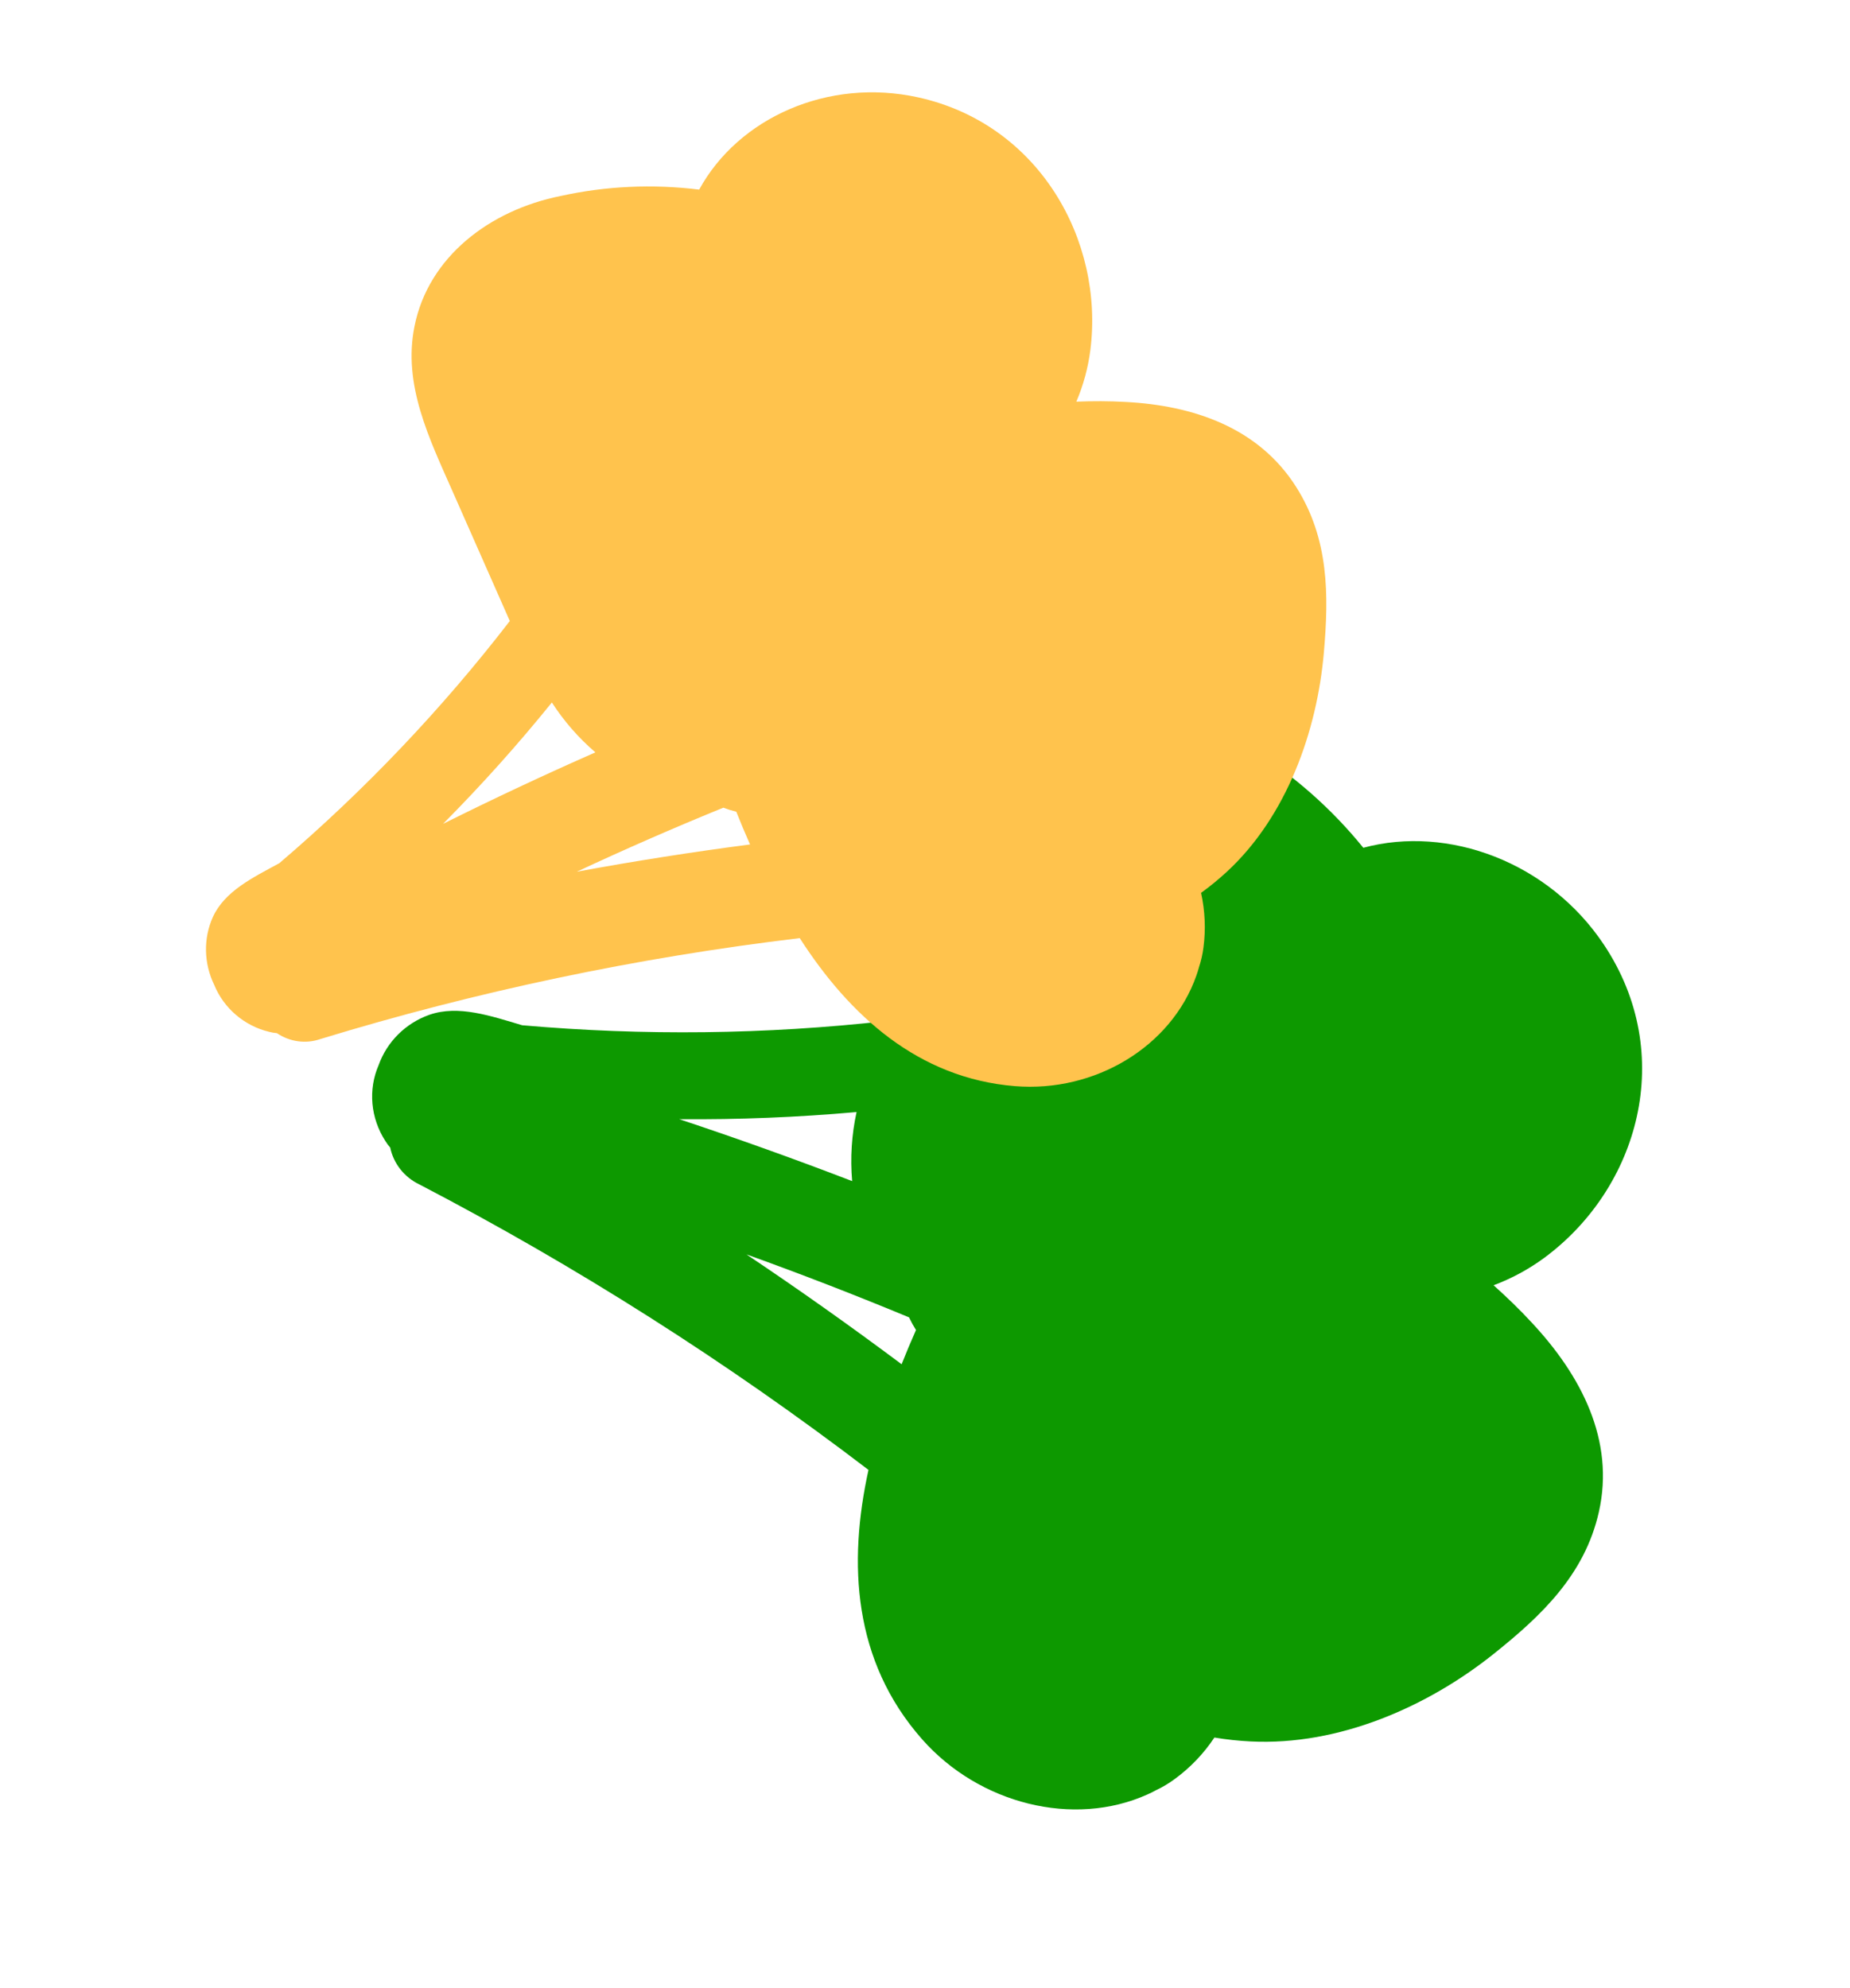
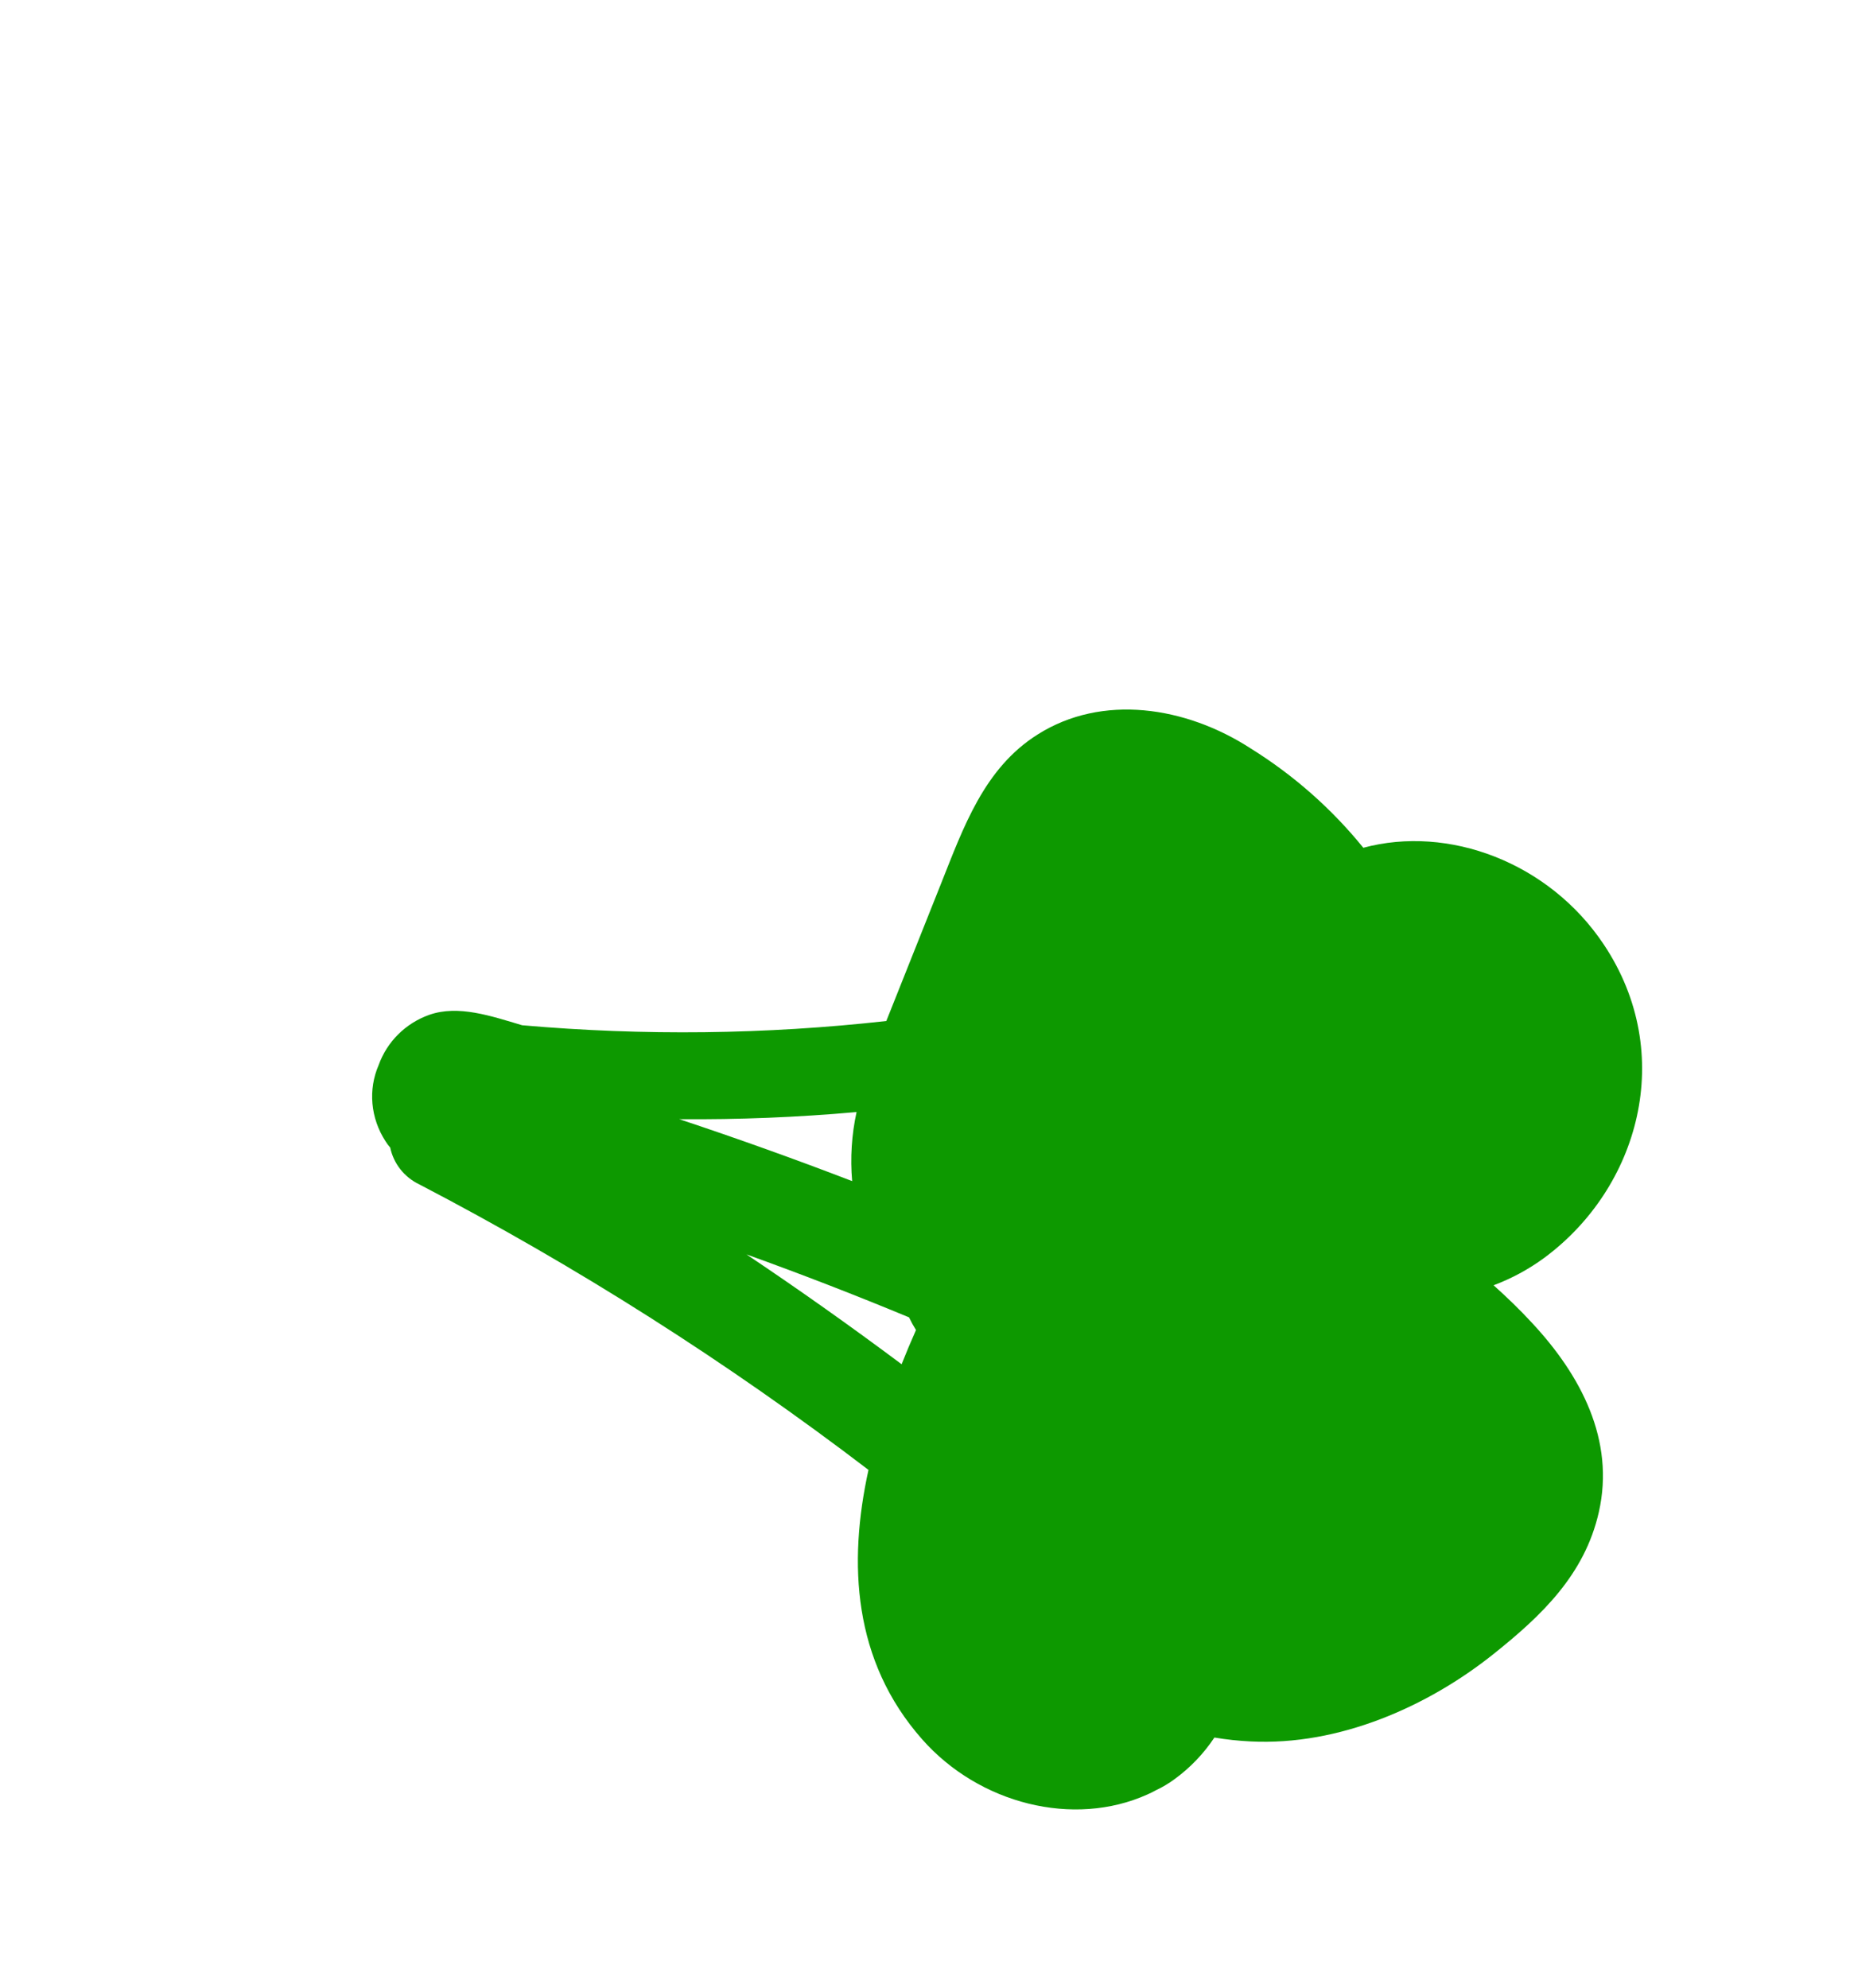
<svg xmlns="http://www.w3.org/2000/svg" width="547" height="588" viewBox="0 0 547 588" fill="none">
  <path d="M369.884 221.391C382.516 229.258 393.751 239.176 403.1 250.714C428.236 243.927 457.975 254.966 474.217 279.343C495.882 311.869 484.474 351.443 456.543 372.026C451.977 375.379 446.957 378.093 441.619 380.095C445.536 383.617 449.328 387.258 452.882 391.114C467.472 406.734 477.545 425.935 472.74 447.171C468.544 465.76 455.676 477.884 441.714 489.058C422.171 504.704 395.894 516.329 369.726 514.997C366.159 514.819 362.599 514.435 359.065 513.848C355.902 518.62 351.911 522.788 347.269 526.167C345.549 527.432 343.707 528.529 341.768 529.444C340.968 529.887 340.118 530.304 339.256 530.683C317.464 540.504 289.532 533.511 272.647 514.36C252.197 491.192 250.716 462.308 256.791 434.695C215.004 402.794 170.554 374.537 123.961 350.253C121.785 349.215 119.874 347.689 118.383 345.799C116.891 343.91 115.862 341.712 115.379 339.383C114.836 338.769 114.35 338.109 113.927 337.41C111.777 334.071 110.471 330.285 110.124 326.383C109.777 322.481 110.399 318.582 111.937 315.028C113.168 311.583 115.148 308.465 117.74 305.89C120.331 303.314 123.473 301.343 126.948 300.111C135.542 297.107 145.21 300.482 154.394 303.2C190.34 306.355 226.409 305.935 262.059 301.948L278.173 261.49C284.87 244.685 290.958 227.158 306.875 217.17C325.855 205.184 350.518 208.813 369.884 221.391ZM266.584 403.45C267.931 400.05 269.34 396.714 270.837 393.331C270.078 392.122 269.391 390.871 268.78 389.586C252.877 382.979 236.852 376.772 220.705 370.964C236.245 381.377 251.538 392.206 266.584 403.45V403.45ZM200.839 330.978C217.993 336.679 235.033 342.783 251.959 349.291C251.367 342.427 251.808 335.544 253.267 328.868C235.846 330.425 218.37 331.128 200.839 330.978Z" fill="#0D9900" />
-   <path d="M165.763 57.96C179.137 55.009 192.994 54.371 206.728 56.075C218.28 34.934 244.745 22.895 271.514 28.803C307.228 36.692 326.481 71.115 322.398 103.48C321.722 108.763 320.327 113.909 318.251 118.781C323.125 118.602 327.998 118.587 332.864 118.874C352.697 119.911 372.039 126.353 383.214 143.96C393.002 159.366 392.894 176.073 391.447 192.854C389.426 216.346 380.391 241.529 362.729 257.825C360.323 260.049 357.785 262.128 355.126 264.052C356.303 269.377 356.543 274.837 355.836 280.187C355.583 282.179 355.139 284.136 354.511 286.033C354.295 286.861 354.031 287.703 353.733 288.528C346.361 309.535 323.769 323.138 300.095 321.208C271.441 318.889 251.105 300.211 236.464 277.43C188.276 283.195 140.827 293.19 94.672 307.297C92.581 308.021 90.332 308.239 88.108 307.934C85.885 307.629 83.75 306.81 81.877 305.543C81.117 305.482 80.362 305.352 79.622 305.155C76.003 304.297 72.625 302.579 69.784 300.152C66.942 297.726 64.725 294.664 63.324 291.235C61.801 288.082 60.977 284.659 60.909 281.203C60.841 277.747 61.531 274.341 62.931 271.218C66.421 263.525 74.882 259.466 82.591 255.277C107.742 233.794 130.573 209.798 150.74 183.65L133.91 145.531C126.923 129.695 119.059 113.767 122.555 96.509C126.672 75.877 144.911 62.133 165.763 57.96ZM221.768 249.734C220.349 246.535 219.012 243.339 217.701 240.054C216.403 239.73 215.123 239.331 213.869 238.858C199.244 244.817 184.81 251.128 170.565 257.791C187.512 254.66 204.579 251.975 221.768 249.734V249.734ZM130.996 243.645C145.814 236.247 160.831 229.199 176.045 222.501C171.059 218.219 166.721 213.247 163.175 207.745C153.057 220.256 142.331 232.223 130.996 243.645Z" fill="#FFC34D" />
</svg>